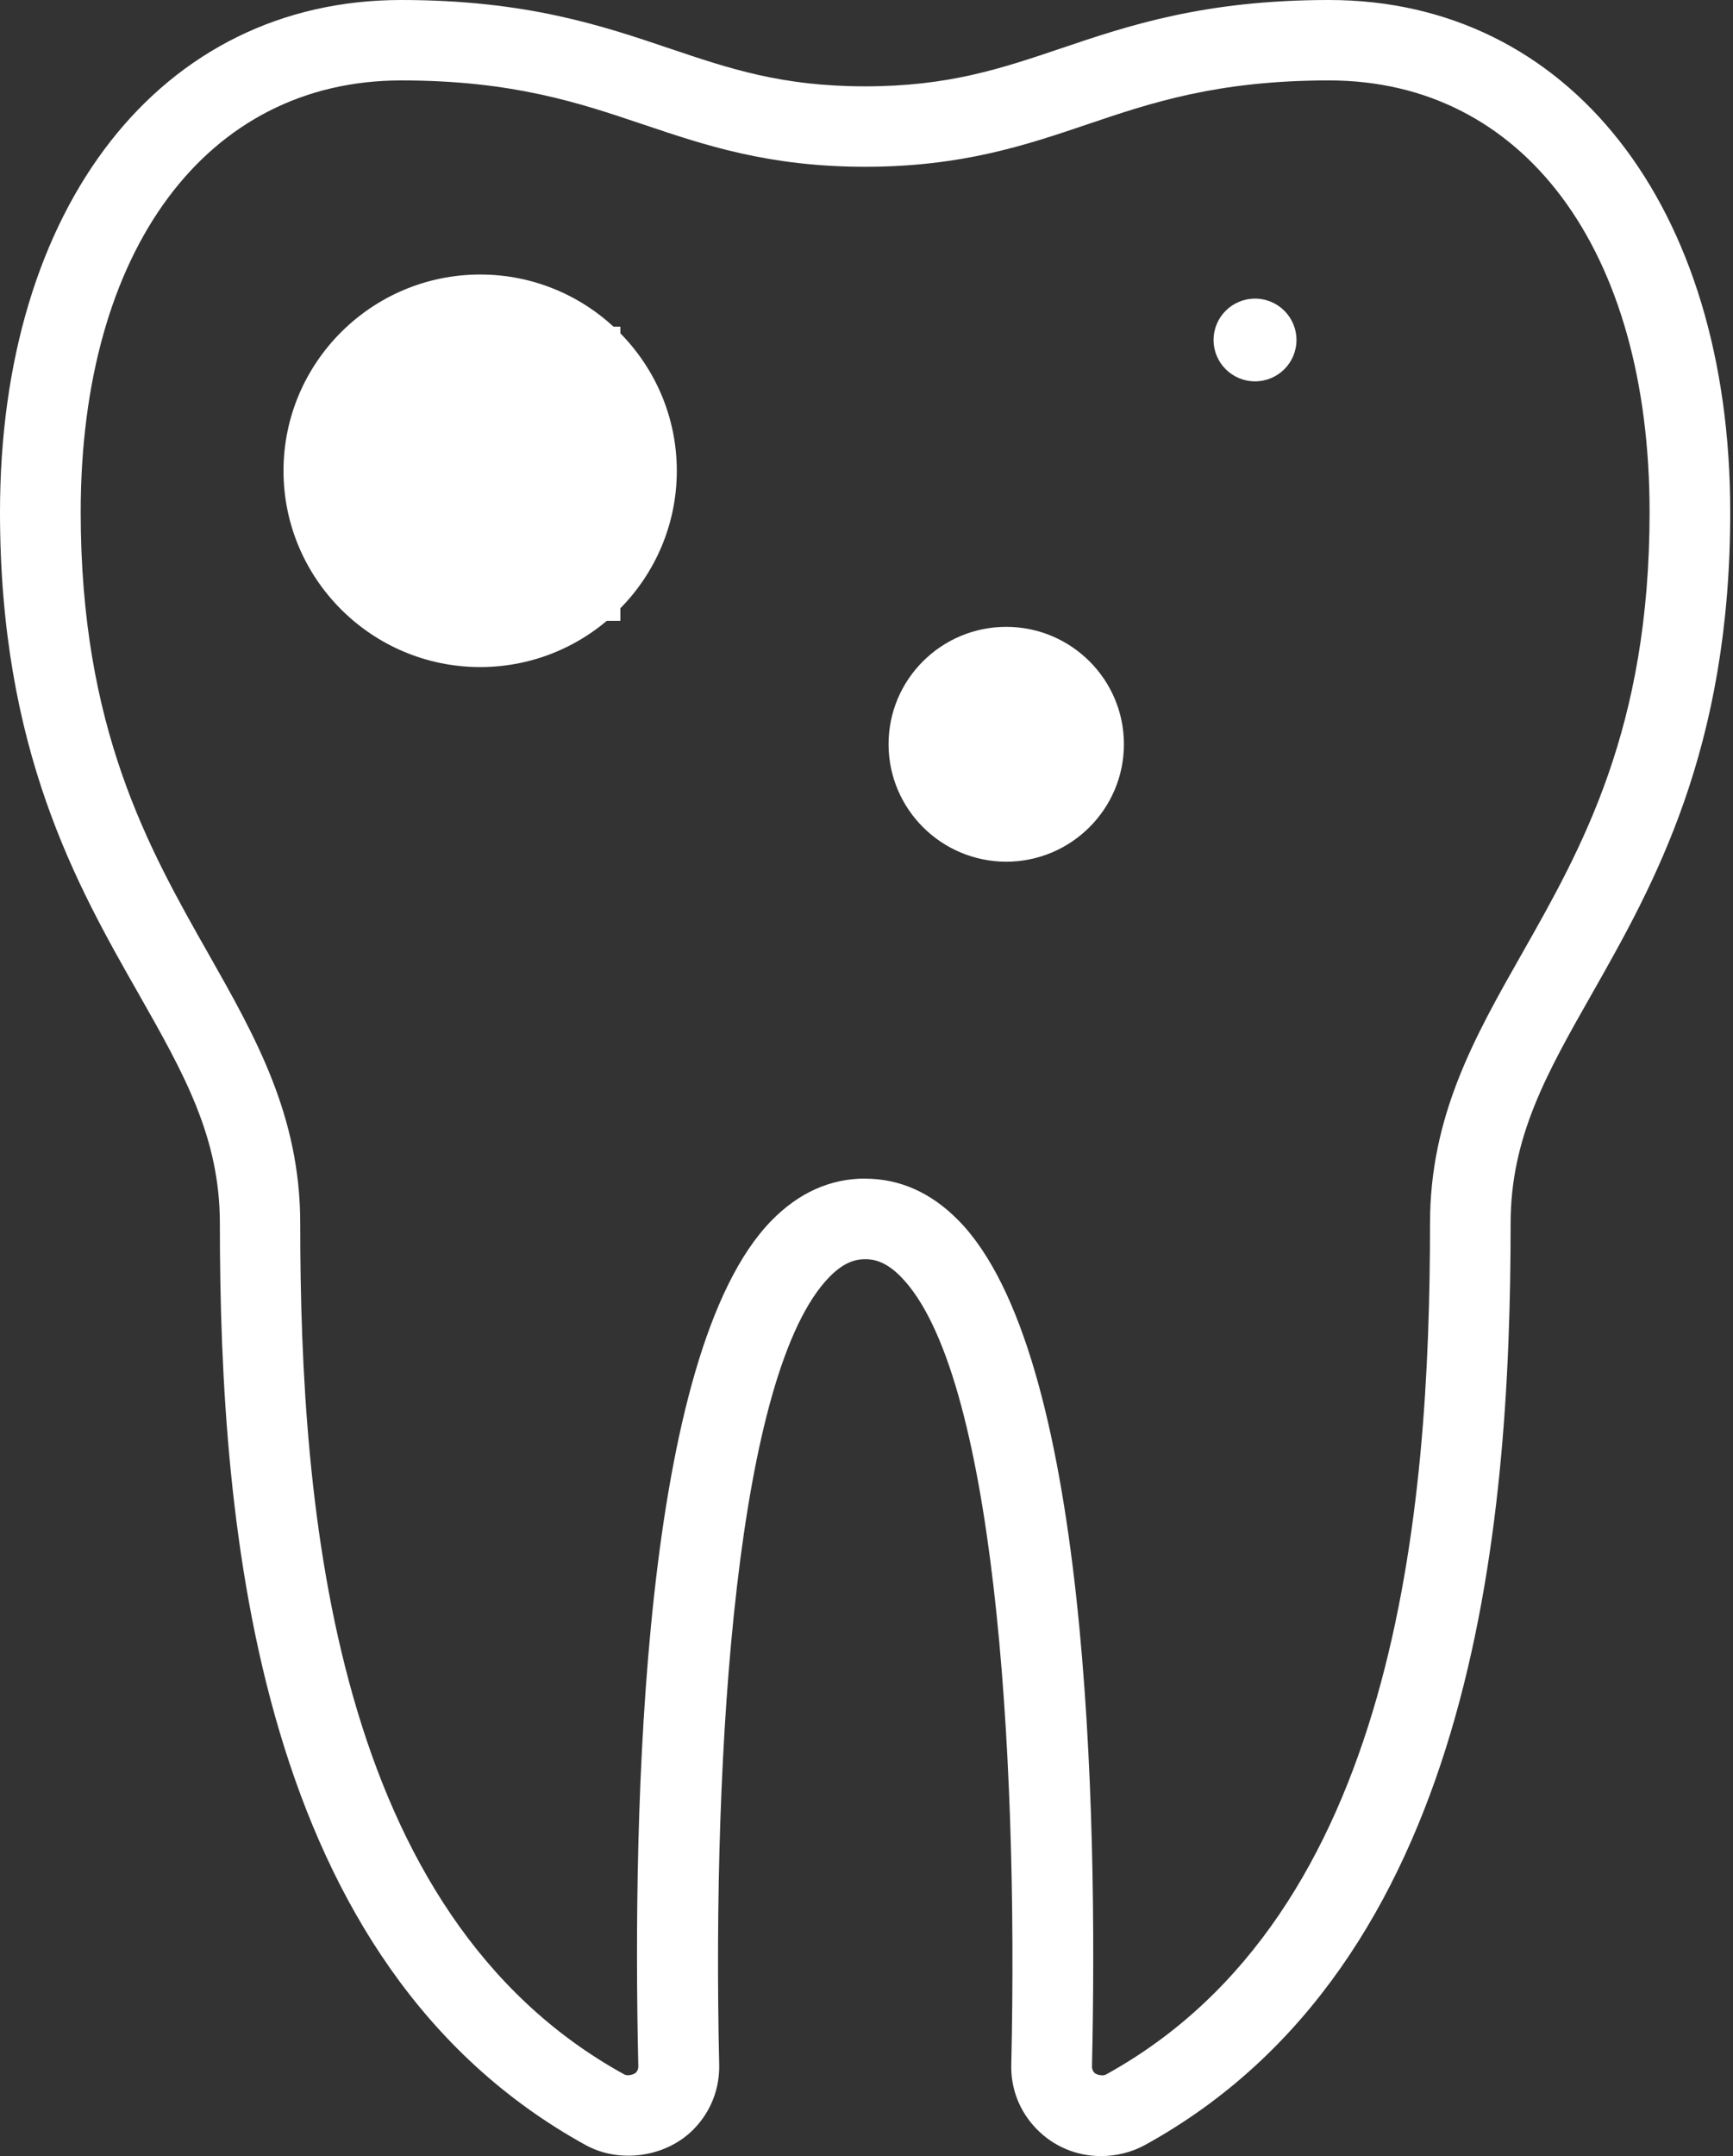
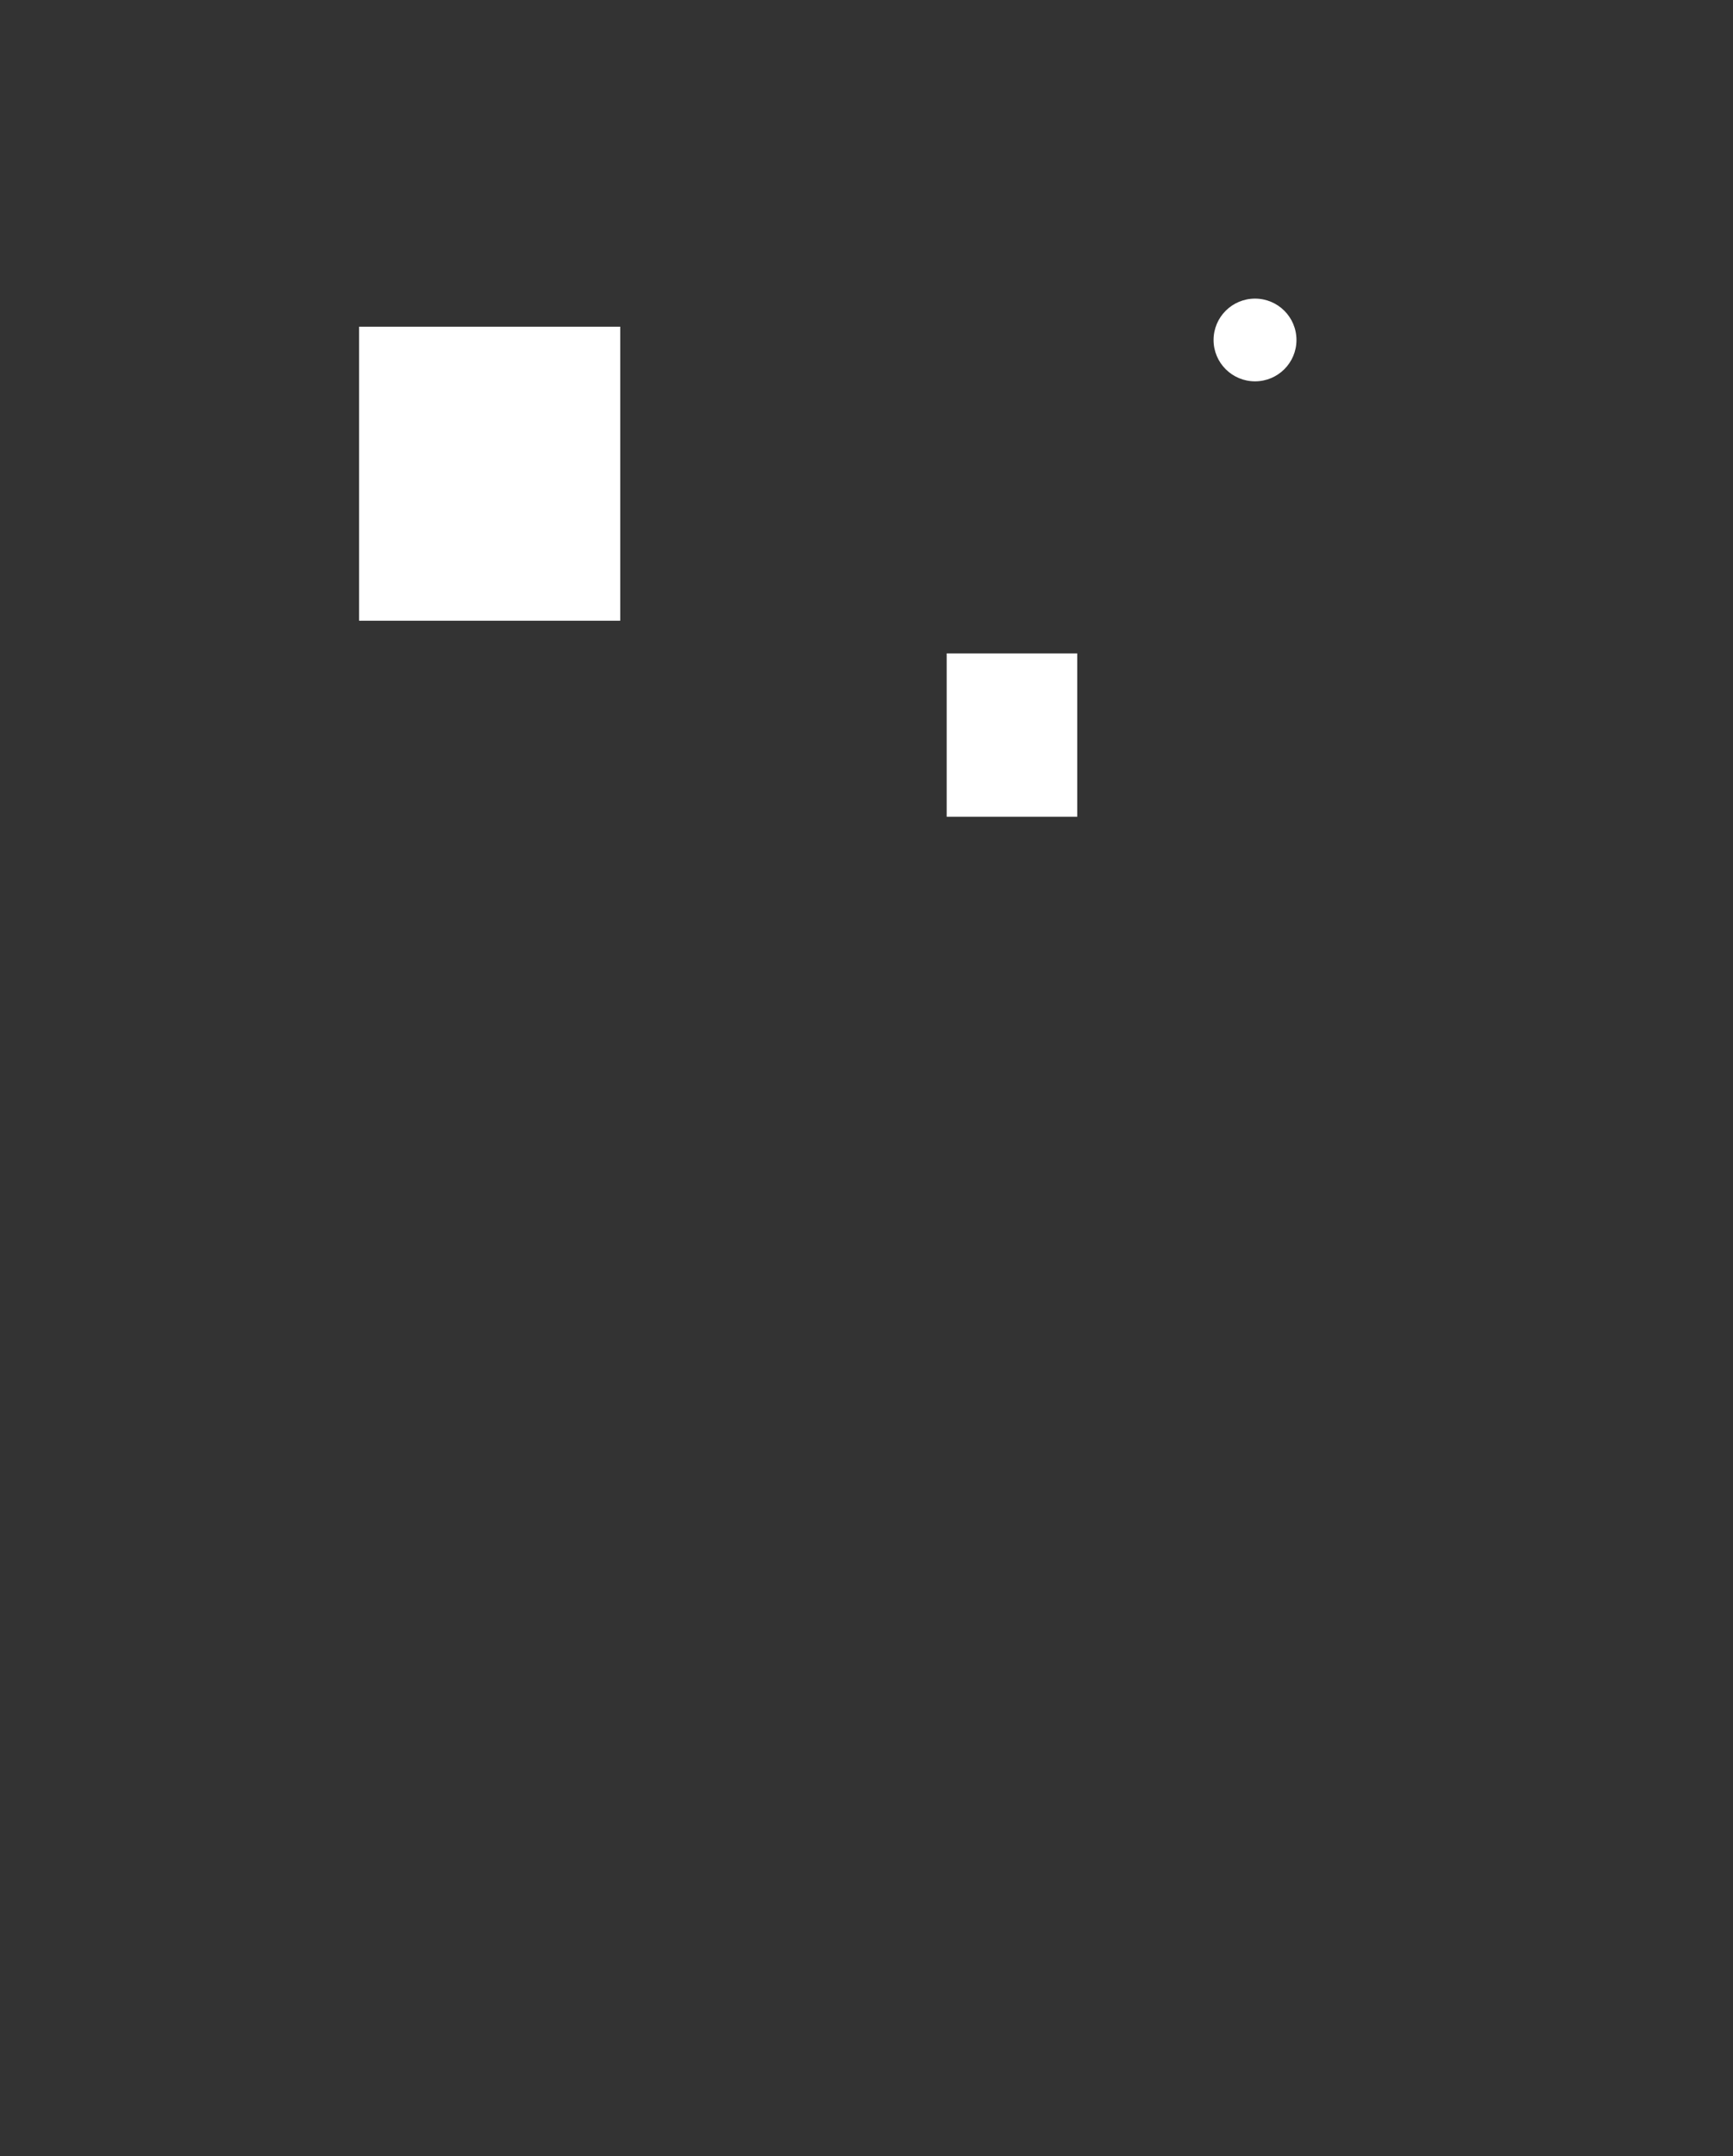
<svg xmlns="http://www.w3.org/2000/svg" width="37" height="46" viewBox="0 0 37 46" fill="none">
  <rect x="0" y="0" width="37" height="46" fill="#333333" stroke="none" />
-   <path d="M23.505 46C22.984 46 22.497 45.796 22.134 45.425C21.772 45.055 21.578 44.568 21.591 44.05C21.746 37.243 21.21 29.255 19.235 27.241C18.906 26.904 18.643 26.865 18.473 26.865C18.303 26.865 18.04 26.904 17.711 27.241C15.736 29.255 15.2 37.245 15.355 44.05C15.366 44.568 15.174 45.055 14.812 45.425C14.216 46.034 13.219 46.161 12.502 45.764C5.504 41.914 4.694 32.7 4.694 26.101C4.694 24.256 3.925 22.903 2.952 21.19C1.634 18.877 0 15.998 0 10.928C0 4.391 3.441 0 8.566 0C11.236 0 12.857 0.548 14.287 1.031C15.579 1.467 16.694 1.842 18.471 1.842C20.247 1.842 21.363 1.467 22.655 1.031C24.084 0.548 25.708 0 28.376 0C33.498 0 36.941 4.391 36.941 10.928C36.941 15.998 35.307 18.877 33.994 21.192C33.02 22.905 32.252 24.258 32.252 26.103C32.252 32.7 31.442 41.916 24.442 45.766C24.162 45.918 23.839 46 23.505 46ZM18.471 25.147C19.214 25.147 19.886 25.448 20.467 26.041C23.238 28.866 23.438 38.562 23.314 44.089C23.314 44.155 23.341 44.198 23.367 44.224C23.408 44.267 23.548 44.297 23.611 44.261C29.812 40.849 30.531 32.264 30.531 26.101C30.531 23.803 31.485 22.122 32.495 20.344C33.772 18.093 35.219 15.544 35.219 10.926C35.219 5.332 32.534 1.716 28.376 1.716C25.99 1.716 24.575 2.192 23.206 2.656C21.89 3.101 20.529 3.558 18.471 3.558C16.412 3.558 15.051 3.099 13.736 2.656C12.366 2.195 10.951 1.716 8.566 1.716C4.41 1.716 1.723 5.332 1.723 10.926C1.723 15.544 3.17 18.093 4.447 20.344C5.456 22.124 6.41 23.803 6.41 26.101C6.41 32.264 7.127 40.849 13.329 44.258C13.393 44.297 13.531 44.263 13.574 44.222C13.6 44.196 13.628 44.153 13.628 44.087C13.501 38.559 13.703 28.864 16.475 26.038C17.056 25.446 17.726 25.145 18.471 25.145V25.147Z" fill="white" />
-   <rect x="7.666" y="6.97" width="5.576" height="6.273" fill="white" />
  <rect x="7.666" y="6.97" width="5.576" height="6.273" fill="white" />
  <rect x="20.212" y="13.94" width="2.788" height="3.485" fill="white" />
-   <rect x="20.212" y="13.94" width="2.788" height="3.485" fill="white" />
-   <path d="M10.252 14.232C7.937 14.232 6.053 12.353 6.053 10.045C6.053 7.736 7.937 5.857 10.252 5.857C12.566 5.857 14.45 7.736 14.45 10.045C14.45 12.353 12.566 14.232 10.252 14.232ZM10.252 7.575C8.886 7.575 7.775 8.683 7.775 10.045C7.775 11.406 8.886 12.514 10.252 12.514C11.617 12.514 12.728 11.406 12.728 10.045C12.728 8.683 11.617 7.575 10.252 7.575Z" fill="white" />
-   <path d="M21.484 18.384C20.099 18.384 18.971 17.261 18.971 15.878C18.971 14.495 20.097 13.374 21.484 13.374C22.87 13.374 23.996 14.497 23.996 15.878C23.996 17.259 22.87 18.384 21.484 18.384ZM21.484 15.092C21.049 15.092 20.693 15.444 20.693 15.878C20.693 16.312 21.047 16.666 21.484 16.666C21.921 16.666 22.274 16.314 22.274 15.878C22.274 15.442 21.921 15.092 21.484 15.092Z" fill="white" />
  <path d="M26.795 8.136C27.284 8.136 27.68 7.741 27.68 7.254C27.68 6.766 27.284 6.371 26.795 6.371C26.306 6.371 25.91 6.766 25.91 7.254C25.91 7.741 26.306 8.136 26.795 8.136Z" fill="white" />
</svg>